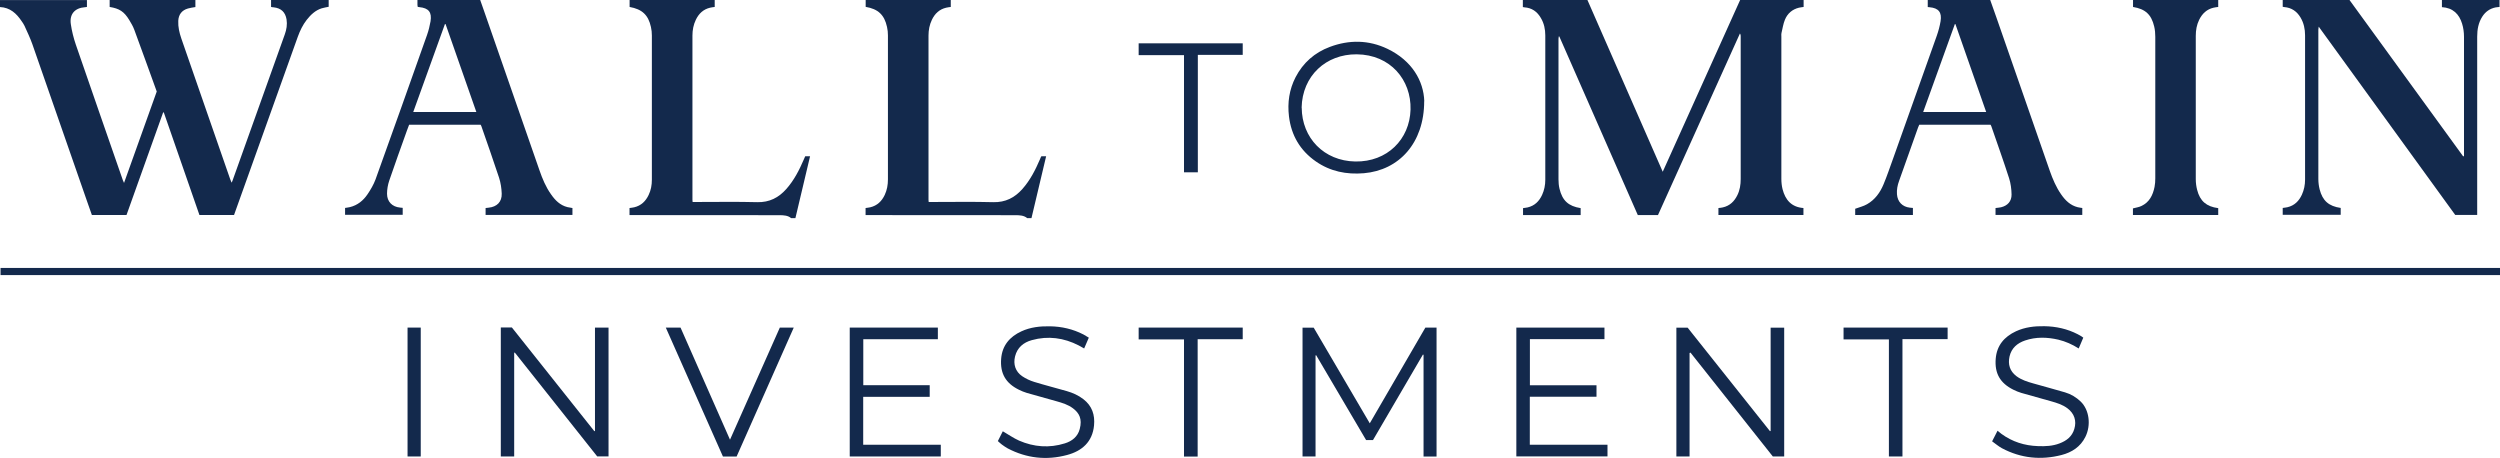
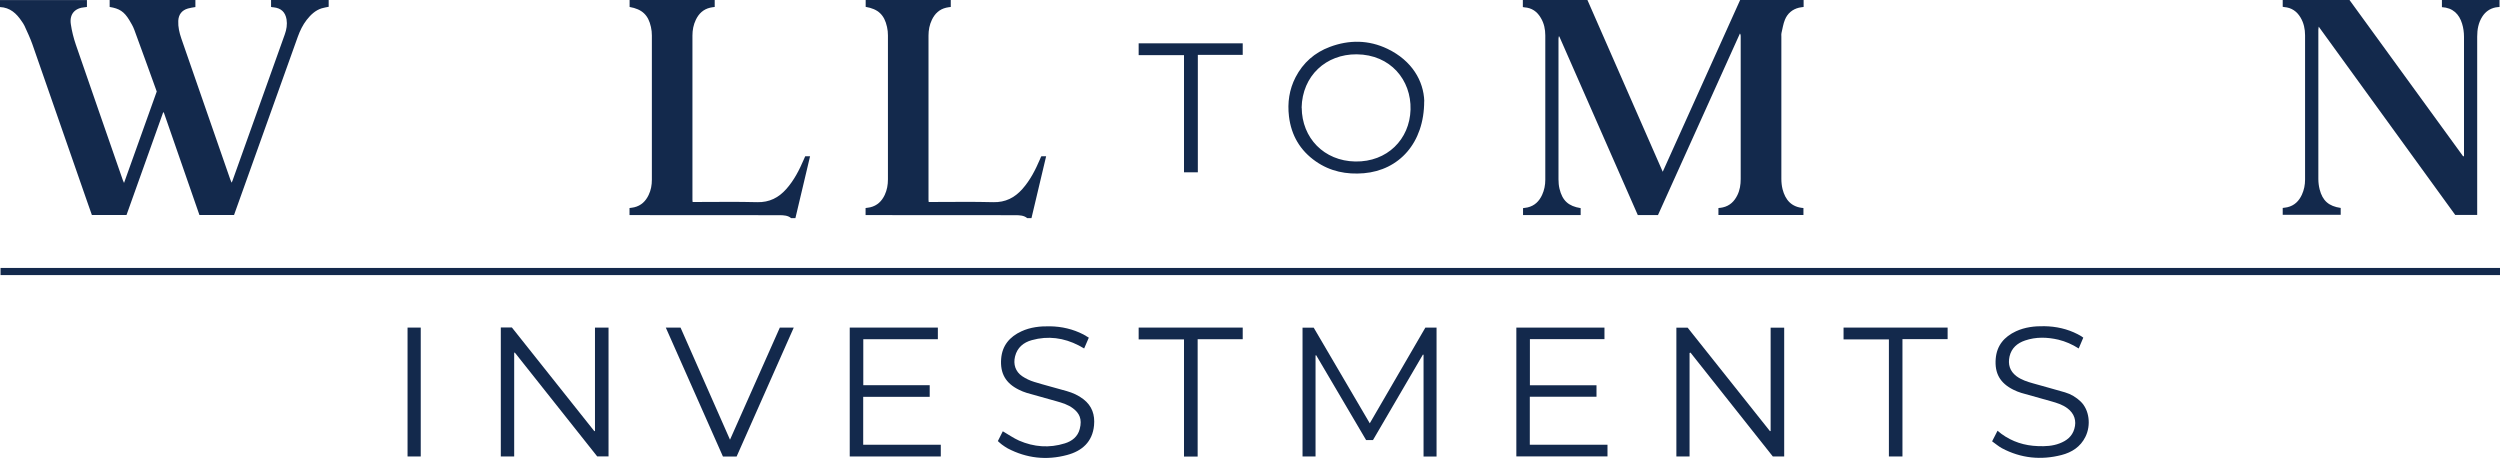
<svg xmlns="http://www.w3.org/2000/svg" id="b" viewBox="0 0 272.91 50">
  <g id="c">
    <g id="d">
      <path d="M196.89,0V.76c-.18,.03-.35,.04-.51,.08-.73,.18-1.25,.63-1.53,1.31-.19,.46-.26,.98-.38,1.47-.03,.11-.01,.23-.01,.35,0,5.18,0,10.37,0,15.55,0,.38,.04,.77,.13,1.13,.3,1.17,.97,1.96,2.28,2.06v.76h-9.28v-.76c.17-.02,.33-.03,.48-.07,.76-.17,1.26-.66,1.59-1.34,.27-.55,.36-1.14,.36-1.75,0-5.21,0-10.41,0-15.62,0-.09-.01-.17-.08-.28-2.98,6.61-5.96,13.22-8.95,19.83h-2.2c-2.85-6.5-5.71-13-8.57-19.5h-.06c-.01,.08-.03,.16-.03,.25,0,5.11,0,10.23,0,15.34,0,.34,.03,.7,.11,1.03,.31,1.3,.98,1.91,2.31,2.12v.76h-6.29v-.76c.17-.03,.35-.04,.51-.08,.76-.18,1.25-.67,1.57-1.36,.24-.52,.35-1.08,.35-1.65,0-5.25,0-10.5,0-15.76,0-.67-.13-1.31-.48-1.9-.4-.7-.99-1.12-1.82-1.17-.04,0-.09-.02-.15-.03V0h7.05c2.73,6.22,5.46,12.45,8.22,18.75,2.84-6.3,5.64-12.52,8.45-18.75h6.9Z" fill="#13294c" />
      <path d="M17.81,12.27l-4,11.2h-3.78c-.17-.47-.34-.94-.5-1.42C7.53,16.3,5.53,10.54,3.52,4.79c-.24-.67-.55-1.32-.85-1.98-.08-.18-.2-.34-.31-.5C1.8,1.47,1.1,.82,0,.77V.01H9.49V.76c-.07,.01-.15,.03-.23,.03-1.09,.08-1.69,.75-1.53,1.84,.11,.76,.3,1.52,.55,2.25,1.7,4.94,3.42,9.86,5.13,14.79,.03,.07,.06,.14,.13,.3l3.57-9.98c-.81-2.24-1.62-4.49-2.45-6.74-.14-.38-.35-.73-.56-1.08-.56-.91-1.07-1.24-2.13-1.41V0h9.36V.77c-.28,.05-.56,.08-.82,.16-.66,.19-1.02,.66-1.05,1.35-.03,.66,.12,1.29,.33,1.91,.92,2.68,1.86,5.36,2.79,8.04,.85,2.44,1.69,4.88,2.54,7.31,.04,.12,.09,.24,.16,.4,.06-.12,.1-.19,.12-.27,1.9-5.31,3.8-10.61,5.69-15.92,.19-.53,.28-1.07,.19-1.64-.14-.79-.59-1.22-1.4-1.31-.09,0-.18-.02-.29-.04V0h6.29V.74c-.26,.06-.52,.09-.77,.17-.69,.22-1.19,.7-1.63,1.26-.43,.55-.73,1.18-.97,1.84-2.28,6.37-4.56,12.75-6.84,19.12-.04,.11-.08,.22-.12,.34h-3.78l-3.89-11.2h-.07Z" fill="#13294c" />
      <path d="M272.91,29.25v.78H.06v-.78H272.91Z" fill="#13294c" />
      <path d="M268.98,17.05v-.34c0-4.23,0-8.46,0-12.7,0-.48-.07-.98-.21-1.43-.32-1.05-1.01-1.73-2.2-1.8V0h6.29V.76c-.15,.02-.3,.02-.44,.05-.62,.13-1.1,.47-1.44,1-.43,.67-.56,1.41-.56,2.19,0,3.32,0,6.63,0,9.95v9.51h-2.4c-4.94-6.81-9.9-13.65-14.9-20.55-.02,.15-.04,.24-.04,.32,0,5.44,0,10.88,0,16.31,0,.38,.05,.77,.14,1.13,.32,1.25,1,1.84,2.3,2.03v.75h-6.33v-.75c.18-.03,.35-.04,.52-.08,.76-.18,1.25-.67,1.57-1.36,.24-.52,.35-1.08,.35-1.65,0-5.25,0-10.5,0-15.76,0-.68-.14-1.34-.49-1.93-.4-.68-.99-1.09-1.8-1.15-.04,0-.09-.02-.15-.03V0h7.29c4.13,5.67,8.27,11.37,12.41,17.07l.08-.03Z" fill="#13294c" />
-       <path d="M62.49,22.71v.75h-9.48v-.75c.12-.01,.23-.03,.34-.04,.89-.09,1.45-.63,1.42-1.53-.02-.58-.11-1.18-.29-1.74-.62-1.89-1.29-3.77-1.94-5.65-.01-.04-.04-.08-.07-.13h-7.81c-.08,.21-.16,.43-.24,.64-.65,1.82-1.31,3.64-1.93,5.46-.15,.45-.24,.95-.24,1.43,0,.86,.56,1.43,1.42,1.51,.09,0,.18,.02,.29,.03v.76h-6.29v-.75c.17-.03,.36-.05,.53-.09,.83-.2,1.46-.72,1.92-1.4,.34-.5,.66-1.05,.87-1.61,1.89-5.26,3.77-10.52,5.63-15.79,.17-.48,.29-.98,.38-1.48,.16-1-.21-1.45-1.22-1.55-.06,0-.11-.02-.18-.03-.01-.08-.03-.15-.03-.21,0-.17,0-.35,0-.54h6.85c.13,.35,.26,.73,.39,1.11,2.03,5.83,4.05,11.65,6.08,17.48,.32,.92,.69,1.82,1.26,2.62,.45,.65,.99,1.2,1.79,1.4,.17,.04,.34,.06,.55,.1Zm-10.49-10.48c-1.13-3.22-2.24-6.41-3.36-9.6h-.07l-3.46,9.6h6.88Z" fill="#13294c" />
-       <path d="M227.31,22.71v.75h-9.47v-.75c.21-.03,.4-.04,.59-.08,.72-.17,1.17-.65,1.16-1.4-.01-.59-.09-1.21-.27-1.77-.61-1.9-1.29-3.79-1.94-5.68-.02-.05-.05-.1-.08-.16h-7.79c-.04,.1-.09,.2-.13,.31-.69,1.94-1.38,3.88-2.07,5.82-.17,.47-.27,.96-.23,1.46,.06,.82,.59,1.37,1.41,1.46,.09,0,.18,.02,.33,.03v.77h-6.3v-.68c.45-.17,.91-.27,1.3-.5,.86-.49,1.42-1.27,1.79-2.16,.38-.9,.69-1.84,1.03-2.77,1.6-4.49,3.2-8.98,4.79-13.47,.18-.51,.32-1.04,.41-1.57,.16-.98-.22-1.44-1.2-1.53-.06,0-.11-.01-.2-.02V0h6.82c.22,.63,.45,1.27,.68,1.92,1.94,5.57,3.88,11.15,5.82,16.72,.32,.91,.69,1.79,1.25,2.59,.45,.65,1,1.19,1.8,1.39,.17,.04,.34,.06,.53,.09Zm-13.84-20.08h-.07c-1.15,3.19-2.3,6.38-3.46,9.6h6.88c-1.13-3.22-2.24-6.41-3.36-9.6Z" fill="#13294c" />
      <path d="M75.59,22.05h.43c2.22,0,4.43-.04,6.65,.02,1.32,.03,2.33-.49,3.17-1.44,.85-.96,1.42-2.08,1.92-3.25,.04-.11,.09-.21,.14-.32h.53c-.54,2.26-1.07,4.5-1.6,6.75h-.47c-.34-.29-.81-.32-1.27-.32-5.31,0-10.63,0-15.94-.01-.14,0-.27,0-.43,0v-.77c.17-.03,.35-.04,.51-.08,.76-.18,1.26-.67,1.58-1.35,.25-.52,.35-1.08,.35-1.65,0-5.25,0-10.5,0-15.75,0-.31-.03-.63-.1-.93-.29-1.32-.97-1.95-2.33-2.19V0h9.29V.76c-.16,.02-.33,.04-.5,.08-.74,.17-1.24,.65-1.56,1.32-.26,.54-.37,1.12-.37,1.72,0,5.98,0,11.96,0,17.94,0,.06,0,.11,.02,.23Z" fill="#13294c" />
      <path d="M101.36,22.05c.16,0,.3,0,.43,0,2.22,0,4.43-.04,6.65,.02,1.32,.03,2.33-.49,3.17-1.44,.85-.96,1.42-2.08,1.92-3.25,.04-.09,.07-.17,.11-.26,0-.02,.03-.03,.05-.06h.51l-1.6,6.75h-.47c-.34-.29-.81-.32-1.27-.32-5.31,0-10.63,0-15.94-.01-.14,0-.27,0-.43,0v-.77c.17-.03,.34-.04,.51-.08,.76-.18,1.26-.67,1.58-1.35,.25-.53,.35-1.1,.35-1.69,0-5.24,0-10.48,0-15.72,0-.31-.03-.63-.1-.93-.29-1.32-.97-1.96-2.33-2.19V0h9.29V.76c-.16,.02-.33,.04-.5,.08-.74,.17-1.24,.65-1.56,1.32-.26,.54-.37,1.12-.37,1.72,0,5.98,0,11.96,0,17.94,0,.06,0,.11,.02,.23Z" fill="#13294c" />
-       <path d="M242.15,22.71v.76h-9.31v-.72c.33-.09,.65-.13,.92-.26,.88-.41,1.26-1.19,1.44-2.09,.06-.3,.08-.62,.08-.93,0-5.15,0-10.29,0-15.44,0-.38-.03-.77-.12-1.14-.31-1.31-.97-1.91-2.31-2.13V0h9.3V.76c-.17,.02-.34,.04-.51,.08-.74,.17-1.24,.65-1.57,1.32-.27,.55-.37,1.14-.37,1.75,0,5.22,0,10.43,0,15.65,0,.39,.05,.79,.15,1.17,.31,1.22,1.01,1.82,2.29,1.99Z" fill="#13294c" />
      <path d="M156.82,49.84h-1.42v-11.11l-.07-.02c-1.81,3.1-3.63,6.21-5.45,9.33h-.75c-1.81-3.08-3.63-6.17-5.45-9.26l-.07,.02v11.03h-1.42v-14.06h1.22c2.02,3.44,4.05,6.91,6.12,10.44,2.04-3.52,4.05-6.98,6.07-10.45h1.22v14.08Z" fill="#13294c" />
      <path d="M54.67,35.75h1.21l9,11.32,.07-.02v-11.29h1.48v14.06h-1.24c-2.98-3.76-5.99-7.55-8.99-11.33l-.07,.02v11.32h-1.46v-14.08Z" fill="#13294c" />
      <path d="M184.44,38.53v11.3h-1.44v-14.06h1.23c2.98,3.75,5.98,7.53,8.99,11.3l.07-.03v-11.27h1.48v14.06h-1.24c-2.98-3.76-5.99-7.55-8.99-11.34l-.09,.04Z" fill="#13294c" />
      <path d="M155.47,11.05c0,4.57-2.75,7.53-6.58,7.86-1.9,.16-3.67-.19-5.25-1.29-1.71-1.19-2.68-2.84-2.93-4.91-.18-1.5,.03-2.94,.72-4.28,.82-1.58,2.08-2.69,3.74-3.31,2.11-.79,4.24-.77,6.29,.21,2.69,1.29,3.95,3.52,4.02,5.72Zm-13.37,.7c.02,3.31,2.43,5.82,5.85,5.88,3.48,.06,5.94-2.42,6.03-5.67,.09-3.21-2.18-6-5.88-6.03-3.34-.03-5.94,2.34-6.01,5.83Z" fill="#13294c" />
      <path d="M92.76,35.76h9.62v1.27h-8.14v5.02h7.25v1.27h-7.26v5.23h8.47v1.28h-9.94v-14.07Z" fill="#13294c" />
      <path d="M167,43.31v5.24h8.48v1.27h-9.95v-14.06h9.62v1.26h-8.14v5.04h7.27v1.25h-7.27Z" fill="#13294c" />
-       <path d="M118.86,36.86l-.51,1.18c-.22-.12-.4-.23-.59-.33-1.63-.84-3.35-1.07-5.12-.58-.91,.25-1.59,.81-1.83,1.77-.22,.87,.04,1.67,.78,2.17,.4,.27,.85,.48,1.31,.62,1.17,.36,2.36,.66,3.54,1,.66,.19,1.28,.46,1.83,.89,.95,.73,1.27,1.72,1.16,2.86-.17,1.8-1.32,2.8-2.95,3.23-2.23,.6-4.41,.36-6.47-.72-.22-.12-.43-.27-.64-.42-.15-.11-.28-.24-.44-.38l.54-1.07c.61,.35,1.17,.75,1.78,1.02,1.62,.7,3.3,.83,4.99,.3,.79-.24,1.42-.74,1.63-1.57,.29-1.11-.06-1.74-.73-2.25-.54-.41-1.17-.6-1.81-.78-1.08-.31-2.16-.6-3.24-.91-.3-.09-.59-.21-.87-.35-1.44-.71-2.05-1.78-1.93-3.37,.11-1.45,.93-2.41,2.21-3,.99-.46,2.05-.57,3.12-.55,1.28,.02,2.5,.3,3.65,.89,.19,.1,.38,.22,.59,.35Z" fill="#13294c" />
+       <path d="M118.86,36.86l-.51,1.18c-.22-.12-.4-.23-.59-.33-1.63-.84-3.35-1.07-5.12-.58-.91,.25-1.59,.81-1.83,1.77-.22,.87,.04,1.67,.78,2.17,.4,.27,.85,.48,1.31,.62,1.17,.36,2.36,.66,3.54,1,.66,.19,1.28,.46,1.83,.89,.95,.73,1.27,1.72,1.16,2.86-.17,1.8-1.32,2.8-2.95,3.23-2.23,.6-4.41,.36-6.47-.72-.22-.12-.43-.27-.64-.42-.15-.11-.28-.24-.44-.38l.54-1.07c.61,.35,1.17,.75,1.78,1.02,1.62,.7,3.3,.83,4.99,.3,.79-.24,1.42-.74,1.63-1.57,.29-1.11-.06-1.74-.73-2.25-.54-.41-1.17-.6-1.81-.78-1.08-.31-2.16-.6-3.24-.91-.3-.09-.59-.21-.87-.35-1.44-.71-2.05-1.78-1.93-3.37,.11-1.45,.93-2.41,2.21-3,.99-.46,2.05-.57,3.12-.55,1.28,.02,2.5,.3,3.65,.89,.19,.1,.38,.22,.59,.35" fill="#13294c" />
      <path d="M217.46,48.19l.6-1.17c.15,.12,.28,.24,.42,.34,1.19,.87,2.53,1.29,3.99,1.34,.8,.03,1.6,0,2.37-.3,.76-.29,1.36-.75,1.6-1.57,.27-.89,0-1.69-.74-2.25-.54-.41-1.17-.6-1.81-.78-1.08-.31-2.17-.6-3.24-.91-.3-.09-.59-.21-.87-.35-1.44-.72-2.05-1.78-1.92-3.38,.12-1.45,.93-2.4,2.22-3,.98-.45,2.03-.57,3.09-.55,1.28,.02,2.51,.29,3.65,.88,.13,.07,.26,.14,.39,.22,.06,.03,.11,.08,.21,.15l-.5,1.18c-.71-.45-1.44-.77-2.22-.96-1.22-.28-2.44-.32-3.64,.09-.85,.29-1.48,.83-1.69,1.74-.19,.86,.02,1.6,.76,2.16,.54,.4,1.17,.6,1.81,.78,1.16,.33,2.32,.64,3.48,.98,.65,.19,1.23,.54,1.72,1.01,.93,.9,1.15,2.56,.51,3.85-.54,1.09-1.48,1.69-2.6,1.98-2.25,.58-4.44,.36-6.51-.74-.37-.2-.7-.49-1.07-.75Z" fill="#13294c" />
      <path d="M72.67,35.76h1.62c1.79,4.05,3.58,8.1,5.4,12.24,1.83-4.13,3.64-8.18,5.44-12.24h1.52c-2.09,4.71-4.16,9.39-6.24,14.08h-1.49c-2.08-4.69-4.15-9.37-6.24-14.08Z" fill="#13294c" />
      <path d="M130.76,18.81h-1.51V6.02h-4.95v-1.29h11.36v1.26h-4.9v12.81Z" fill="#13294c" />
      <path d="M130.74,49.84h-1.49v-12.79h-4.95v-1.29h11.36v1.27h-4.92v12.81Z" fill="#13294c" />
      <path d="M207.68,37.03v12.8h-1.48v-12.78h-4.95v-1.29h11.36v1.26h-4.93Z" fill="#13294c" />
      <path d="M44.49,49.83v-14.07h1.44v14.07h-1.44Z" fill="#13294c" />
    </g>
  </g>
</svg>